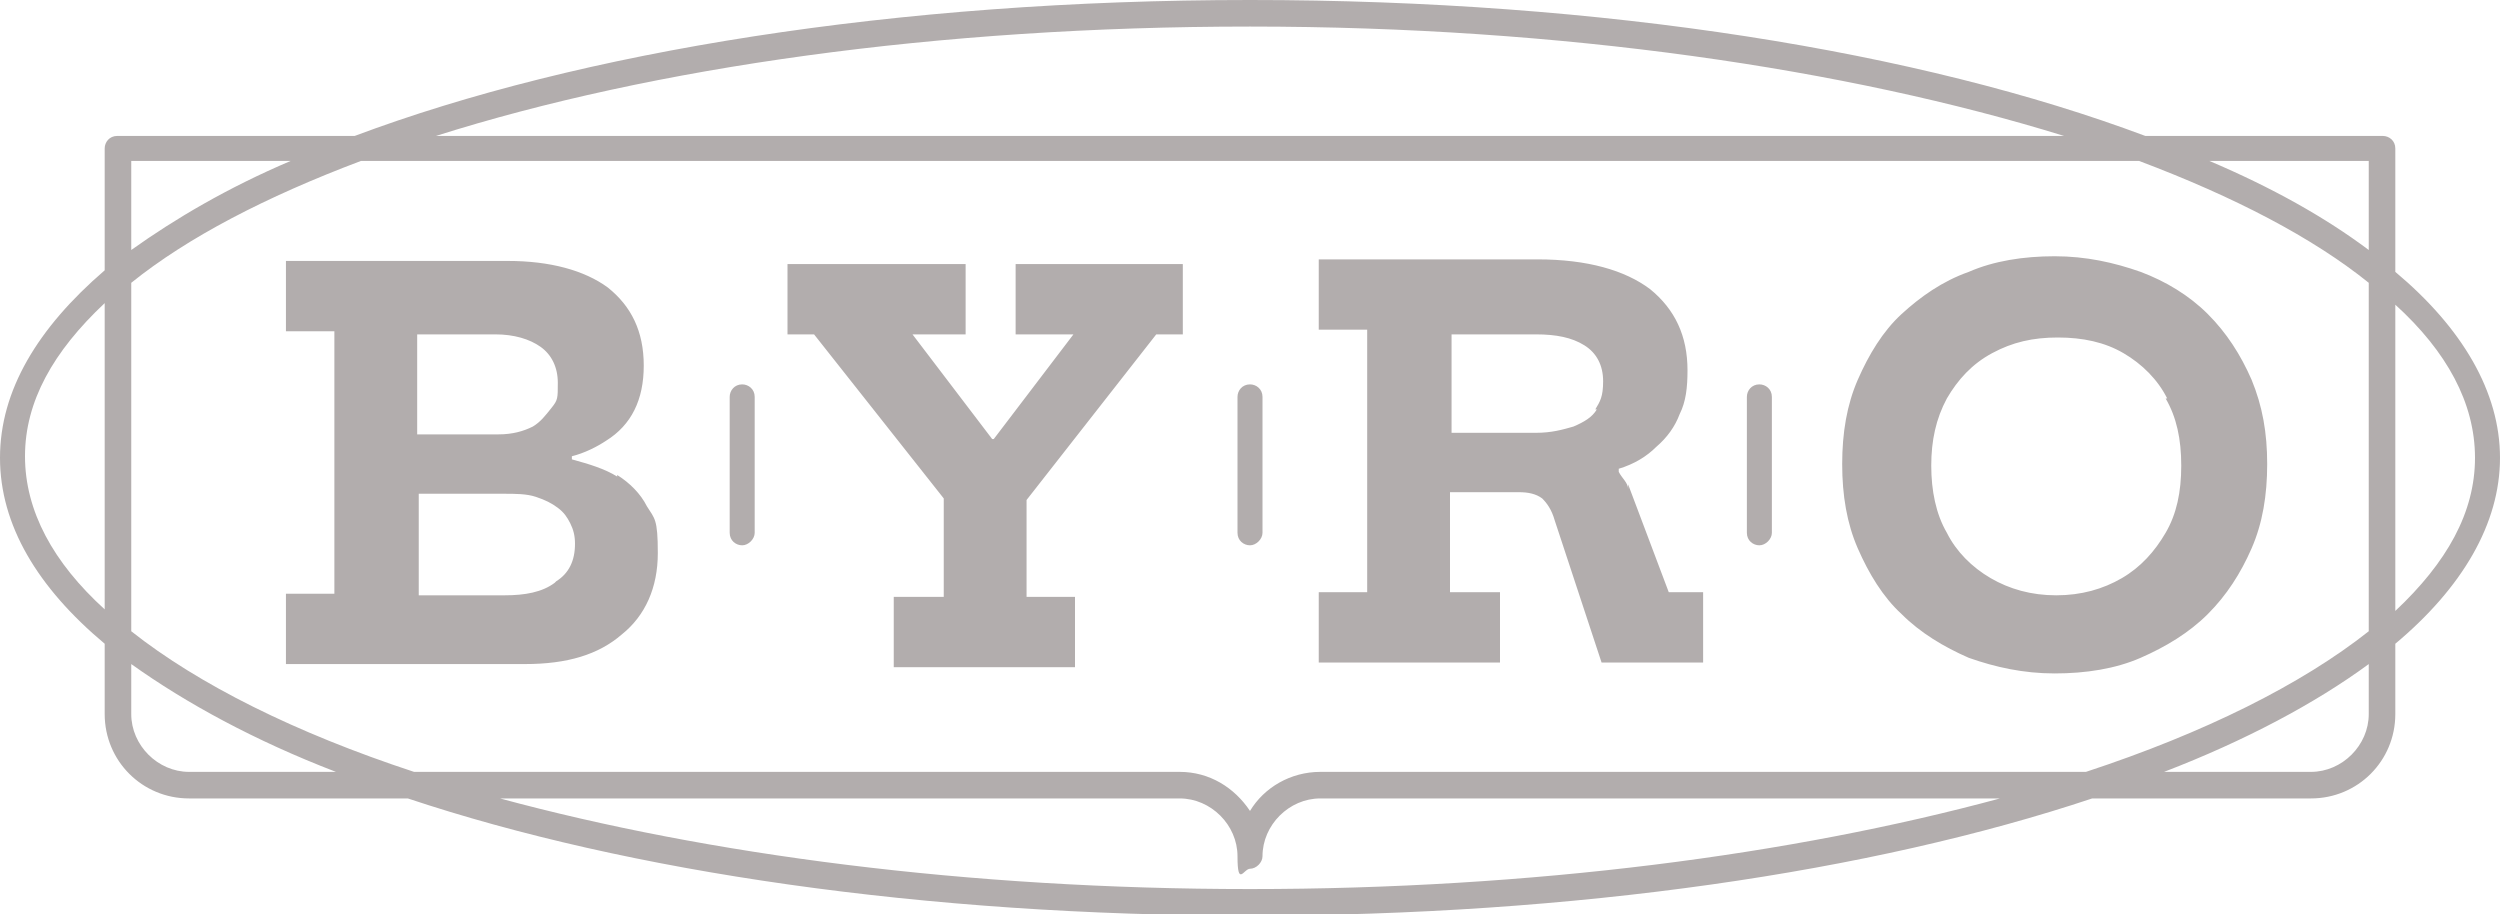
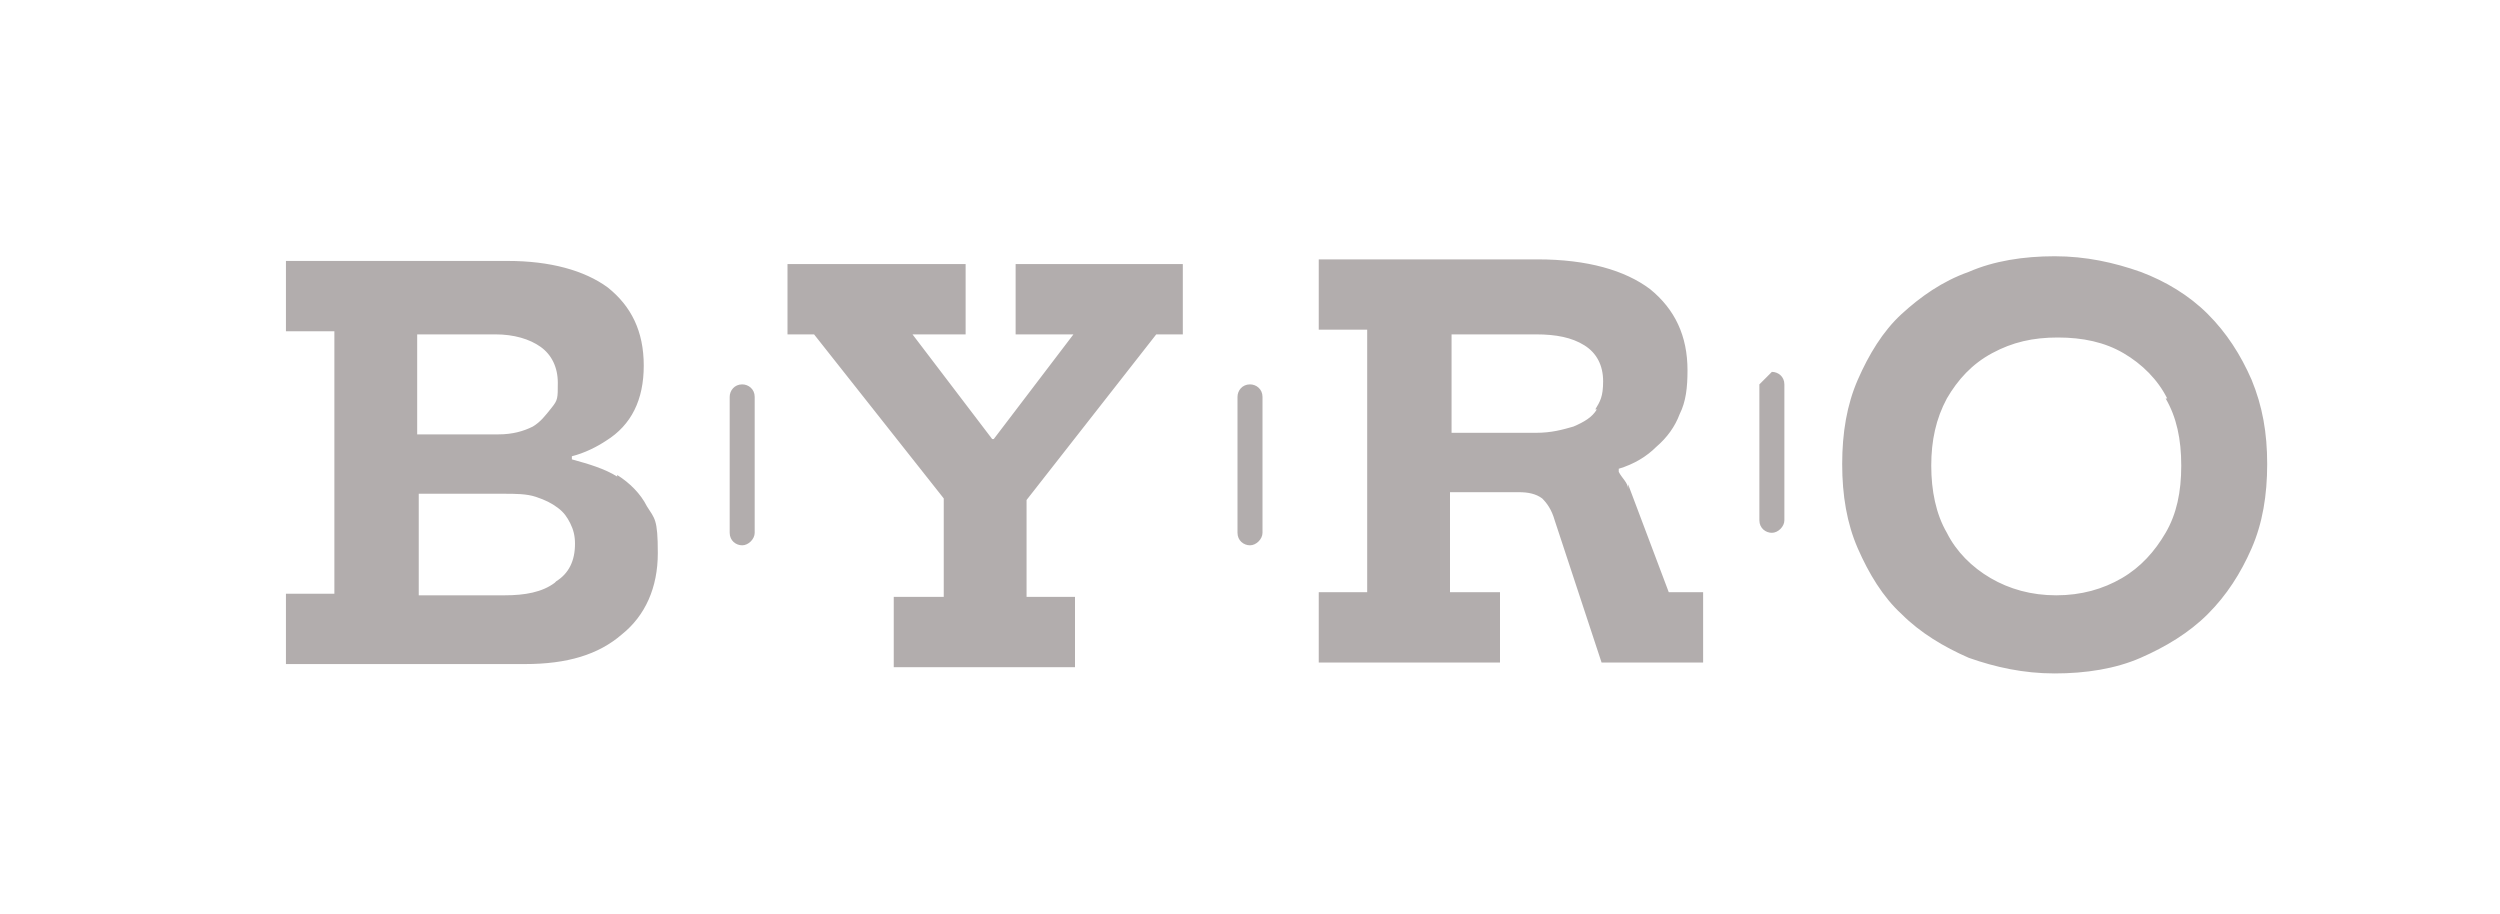
<svg xmlns="http://www.w3.org/2000/svg" id="Vrstva_1" version="1.1" viewBox="0 0 160 58.5">
  <defs>
    <style>.st0{fill:#b2adad}</style>
  </defs>
-   <path d="M80 24.6c-.5 0-.8.4-.8.8v8.7c0 .5.4.8.8.8s.8-.4.8-.8v-8.7c0-.5-.4-.8-.8-.8Zm-32.5 0c-.5 0-.8.4-.8.8v8.7c0 .5.4.8.8.8s.8-.4.8-.8v-8.7c0-.5-.4-.8-.8-.8Zm65.1 0c-.5 0-.8.4-.8.8v8.7c0 .5.4.8.8.8s.8-.4.8-.8v-8.7c0-.5-.4-.8-.8-.8Z" class="st0" />
-   <path d="M153.3 17.3V9.5c0-.5-.4-.8-.8-.8h-15.2C122.9 3.3 102.7 0 80 0S37.1 3.3 22.7 8.7H7.5c-.5 0-.8.4-.8.8v7.8C2.4 21 0 25 0 29.3s2.4 8.3 6.7 11.9v4.5c0 3 2.4 5.4 5.4 5.4h14c14.1 4.7 33 7.5 53.9 7.5s39.8-2.8 53.9-7.5h14c3 0 5.4-2.4 5.4-5.4v-4.5c4.3-3.6 6.7-7.7 6.7-11.9s-2.4-8.3-6.7-11.9ZM6.7 39c-3.3-3-5.1-6.3-5.1-9.8s1.8-6.7 5.1-9.8v19.5ZM80 1.7c20 0 38.2 2.7 52.1 7H27.9c13.9-4.4 32.1-7 52.1-7ZM8.4 10.3h10.2C14.6 12 11.2 14 8.4 16v-5.7Zm3.7 39.1c-2 0-3.7-1.7-3.7-3.7v-3.2c3.5 2.5 7.9 4.9 13.1 6.9h-9.4ZM80 56.9c-18.1 0-34.7-2.2-48-5.8h43.5c2 0 3.7 1.7 3.7 3.7s.4.8.8.8.8-.4.8-.8c0-2 1.7-3.7 3.7-3.7H128c-13.3 3.6-29.9 5.8-48 5.8Zm71.6-11.2c0 2-1.7 3.7-3.7 3.7h-9.4c5.2-2 9.7-4.4 13.1-6.9v3.2Zm0-5.3c-4.3 3.4-10.5 6.5-18.1 9h-49c-1.9 0-3.6 1-4.5 2.5-1-1.5-2.6-2.5-4.5-2.5h-49c-7.6-2.5-13.8-5.6-18.1-9V18.1c3.6-2.9 8.6-5.5 14.7-7.8h113.8c6.1 2.3 11.1 4.9 14.7 7.8v22.3Zm0-24.4c-2.8-2.1-6.2-4-10.2-5.7h10.2V16Zm1.7 23V19.5c3.3 3 5.1 6.3 5.1 9.8s-1.8 6.7-5.1 9.8Z" class="st0" />
+   <path d="M80 24.6c-.5 0-.8.4-.8.8v8.7c0 .5.4.8.8.8s.8-.4.8-.8v-8.7c0-.5-.4-.8-.8-.8Zm-32.5 0c-.5 0-.8.4-.8.8v8.7c0 .5.4.8.8.8s.8-.4.8-.8v-8.7c0-.5-.4-.8-.8-.8Zm65.1 0v8.7c0 .5.4.8.8.8s.8-.4.8-.8v-8.7c0-.5-.4-.8-.8-.8Z" class="st0" />
  <path d="M39.5 30.5c-.8-.5-1.8-.8-2.9-1.1v-.2c.8-.2 1.6-.6 2.2-1 1.6-1 2.4-2.6 2.4-4.8s-.8-3.8-2.3-5c-1.5-1.1-3.7-1.7-6.4-1.7H18.3v4.5h3.1V38h-3.1v4.5h15.3c2.7 0 4.7-.6 6.2-1.9 1.5-1.2 2.3-3 2.3-5.2s-.2-2.2-.7-3c-.4-.8-1.1-1.5-1.9-2Zm-12.8-9.1h5c1.2 0 2.2.3 2.9.8s1.1 1.3 1.1 2.3 0 1.1-.4 1.6-.7.9-1.2 1.2c-.6.3-1.3.5-2.2.5h-5.2v-6.3Zm8.8 15.9c-.8.6-1.9.8-3.2.8h-5.5v-6.5h5.4c.8 0 1.5 0 2.1.2s1 .4 1.4.7.6.6.8 1 .3.8.3 1.3c0 1.1-.4 1.9-1.2 2.4ZM65 21.4h3.7l-5.1 6.7h-.1l-5.1-6.7h3.4v-4.5H50.4v4.5h1.7l8.3 10.5v6.3h-3.2v4.5h11.6v-4.5h-3.1V32L74 21.4h1.7v-4.5H65v4.5zm39.2 9.9c0-.4-.4-.7-.6-1.1V30c1-.3 1.8-.8 2.4-1.4.7-.6 1.2-1.3 1.5-2.1.4-.8.5-1.7.5-2.8 0-2.2-.8-3.9-2.4-5.2-1.6-1.2-4-1.9-7.2-1.9h-14v4.5h3.1v16.8h-3.1v4.5H96v-4.5h-3.2v-6.4h4.4c.6 0 1.1.1 1.5.4.3.3.6.7.8 1.4l3 9.1h6.5v-4.5h-2.2l-2.6-6.9v.3Zm-2-5.1c-.3.5-.8.8-1.5 1.1-.7.2-1.4.4-2.4.4h-5.4v-6.3h5.4c1.3 0 2.3.2 3.1.7.8.5 1.2 1.3 1.2 2.3s-.2 1.3-.5 1.8h.1Zm23.8-8.8c-1.7.6-3.1 1.6-4.3 2.7s-2.1 2.6-2.8 4.2c-.7 1.6-1 3.4-1 5.4s.3 3.8 1 5.4 1.6 3.1 2.8 4.2c1.2 1.2 2.7 2.1 4.3 2.8 1.7.6 3.5 1 5.5 1s3.9-.3 5.5-1 3.1-1.6 4.3-2.8 2.1-2.6 2.8-4.2c.7-1.6 1-3.4 1-5.4s-.3-3.7-1-5.4c-.7-1.6-1.6-3-2.8-4.2s-2.7-2.1-4.3-2.7c-1.7-.6-3.5-1-5.5-1s-3.9.3-5.5 1Zm12.6 8.1c.7 1.2 1 2.6 1 4.3s-.3 3.1-1 4.3-1.6 2.2-2.8 2.9-2.6 1.1-4.2 1.1-3-.4-4.2-1.1c-1.2-.7-2.2-1.7-2.8-2.9-.7-1.2-1-2.7-1-4.3s.3-3 1-4.3c.7-1.2 1.6-2.2 2.9-2.9 1.3-.7 2.6-1 4.2-1s3 .3 4.2 1 2.2 1.7 2.8 2.9h-.1Z" class="st0" />
</svg>